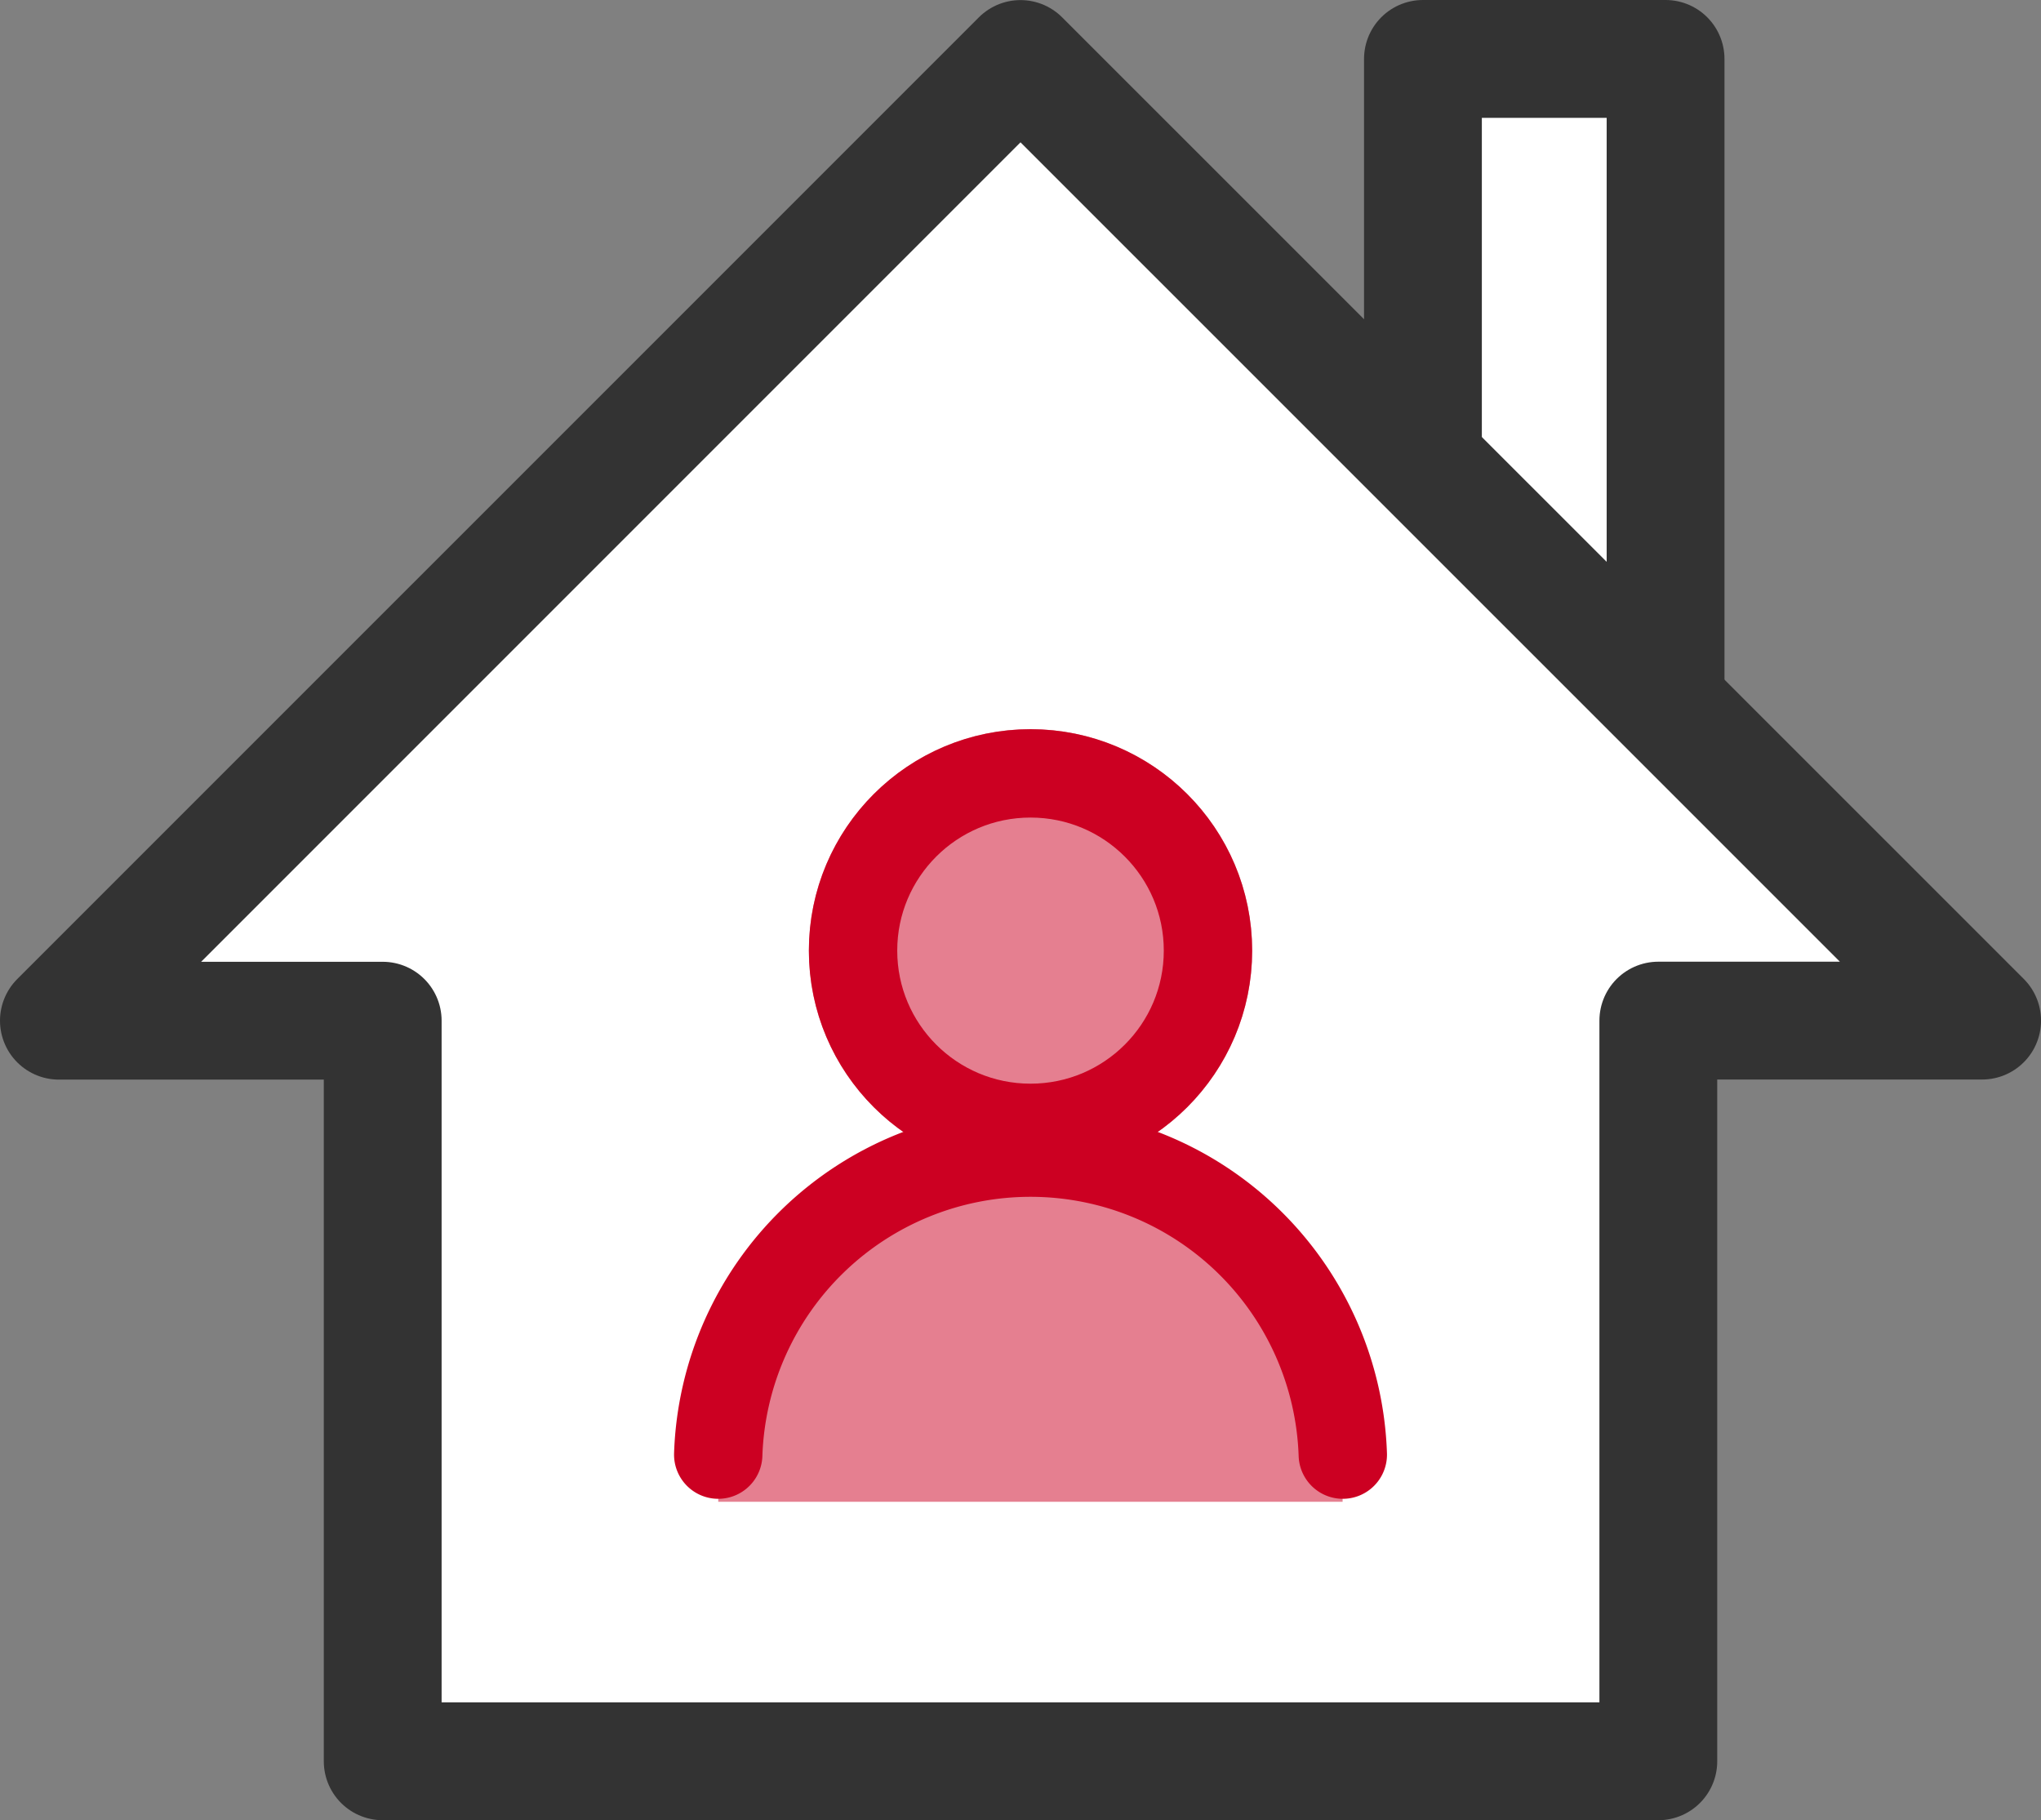
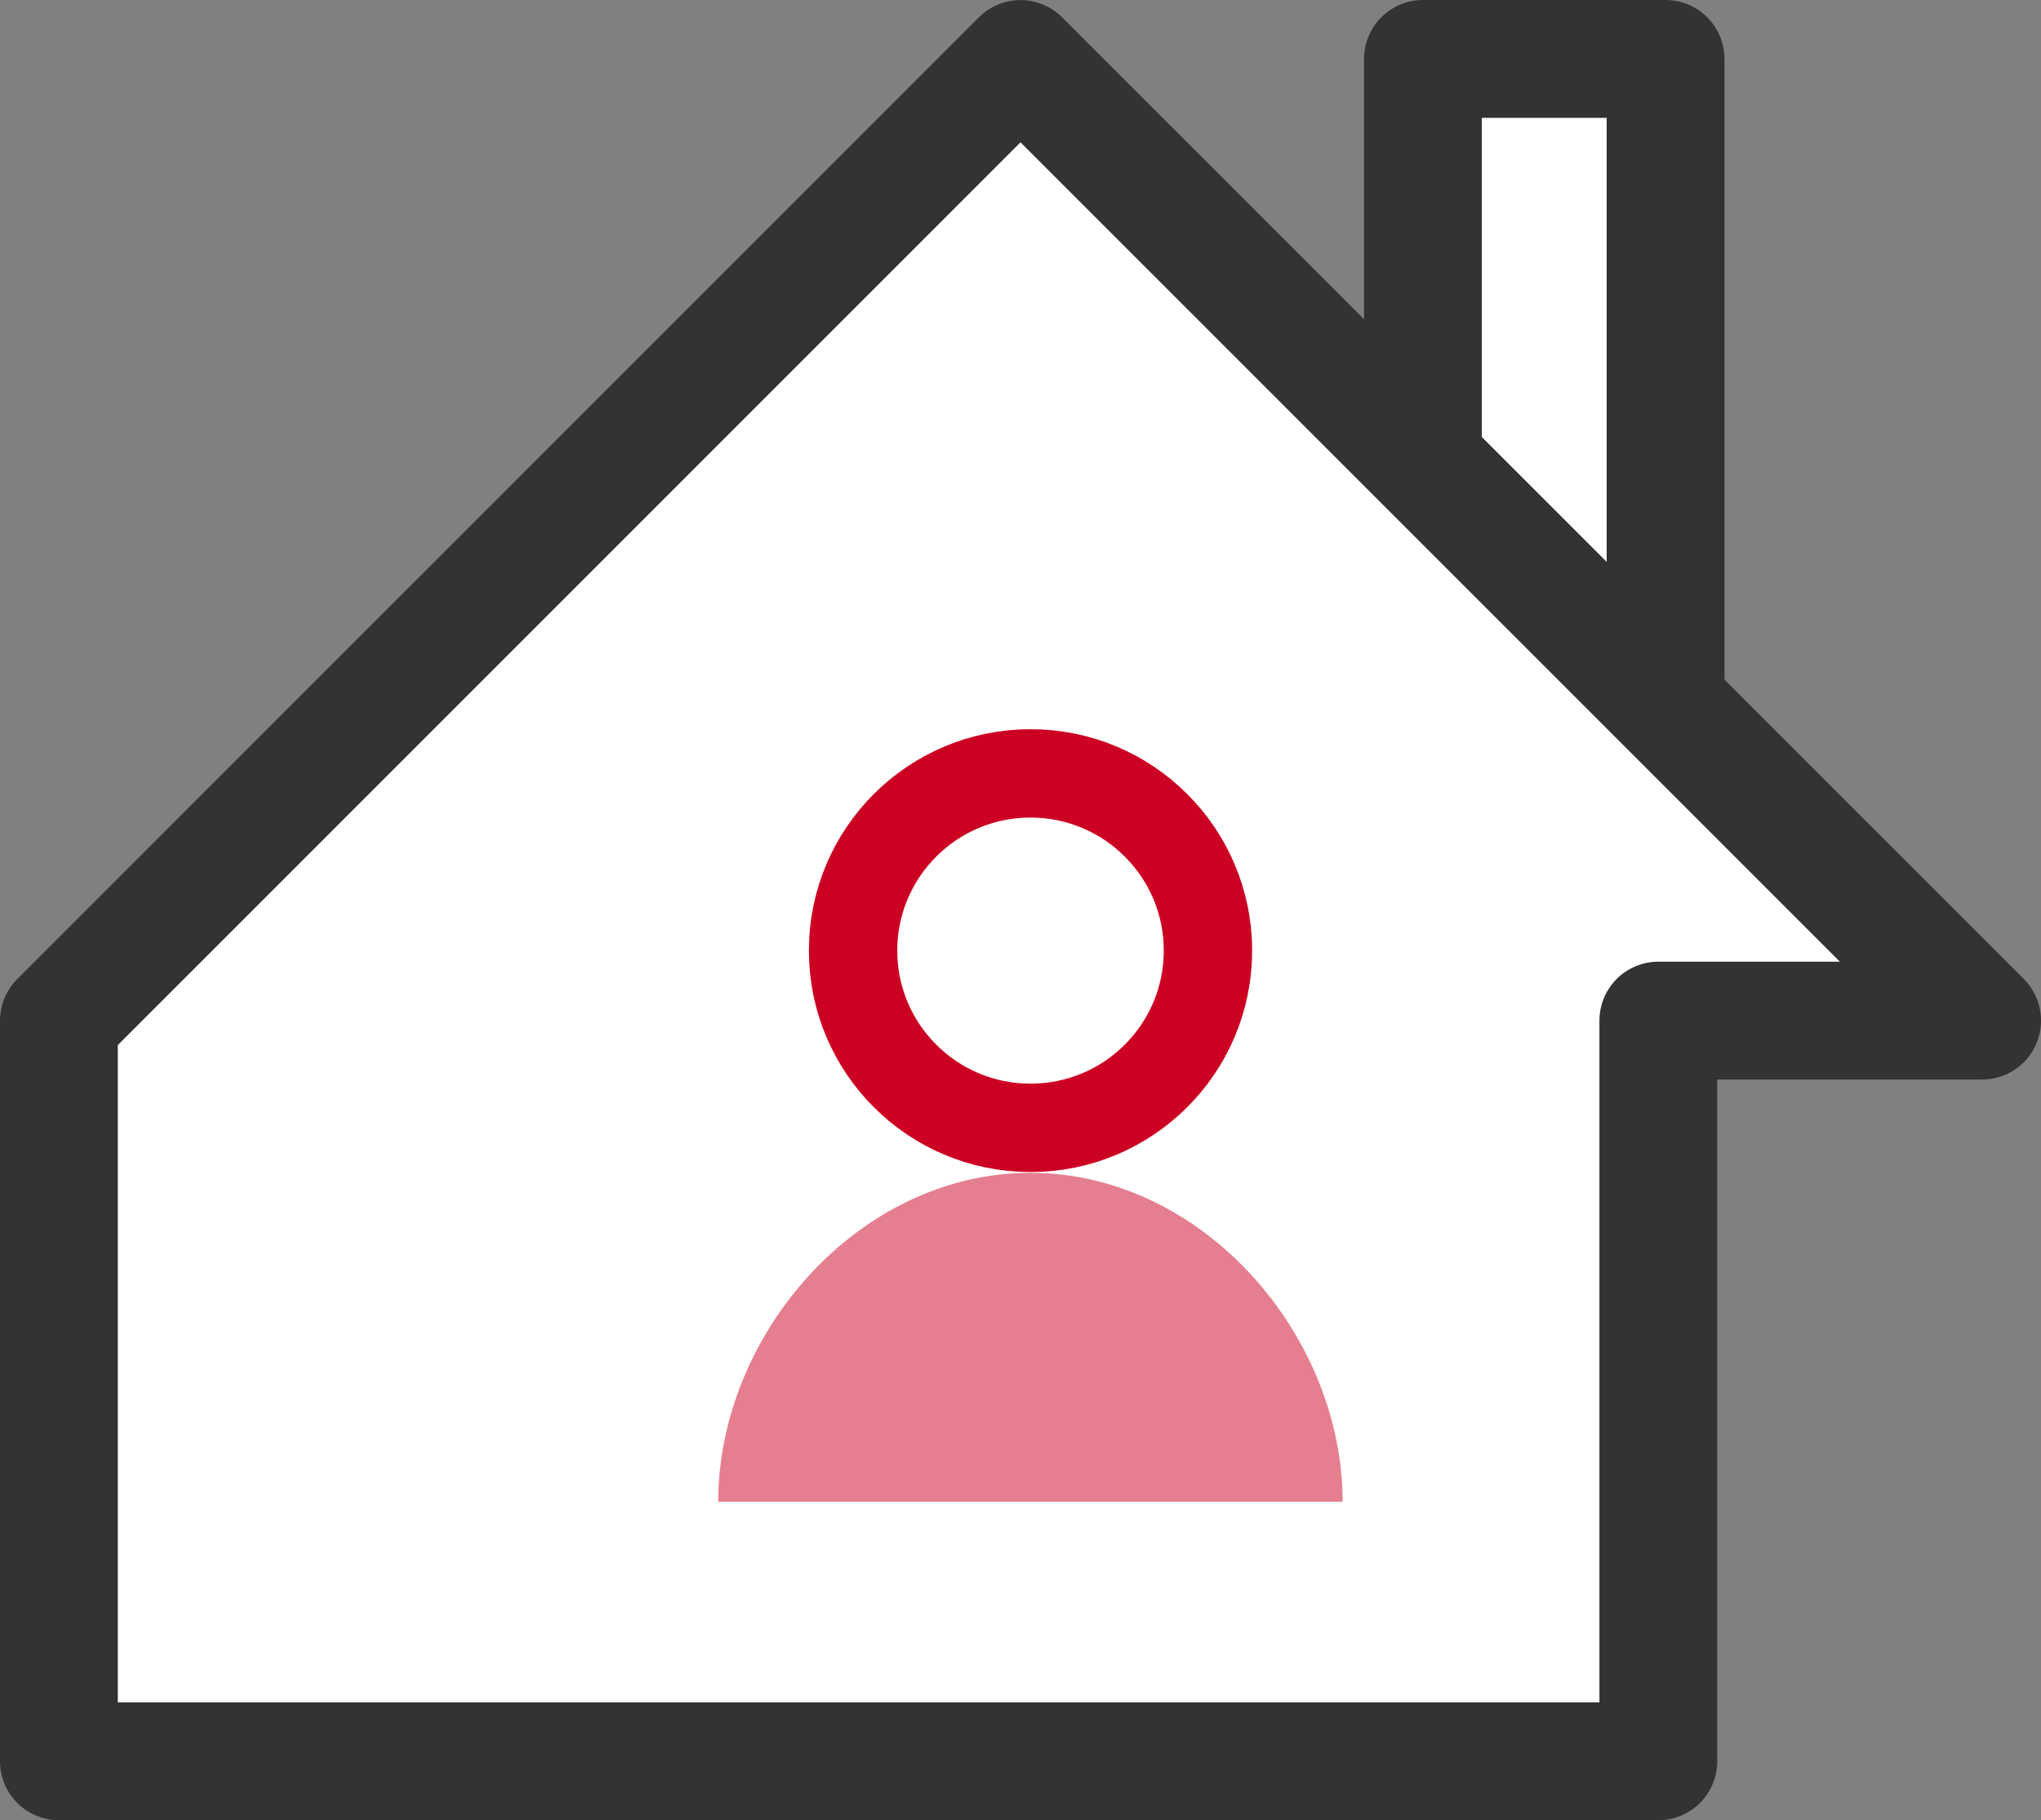
<svg xmlns="http://www.w3.org/2000/svg" width="69.298" height="61.793" viewBox="0 0 69.298 61.793">
  <rect x="0" y="0" width="69.298" height="61.793" fill="#808080" stroke="none" />
  <g transform="translate(-2684.123 -279.093)">
    <g transform="translate(2686.123 281.093)">
      <rect width="8.238" height="25.112" transform="translate(46.313 0)" fill="#fff" stroke="#333" stroke-linecap="round" stroke-linejoin="round" stroke-width="4" />
-       <path d="M2713.918,334.59h21.656V309.445h10.994L2713.918,276.8l-32.649,32.648h10.994V334.59Z" transform="translate(-2681.269 -276.797)" fill="#fff" stroke="#333" stroke-linecap="round" stroke-linejoin="round" stroke-width="4" />
+       <path d="M2713.918,334.59h21.656V309.445h10.994L2713.918,276.8l-32.649,32.648V334.59Z" transform="translate(-2681.269 -276.797)" fill="#fff" stroke="#333" stroke-linecap="round" stroke-linejoin="round" stroke-width="4" />
      <g transform="translate(22.386 22.755)">
        <g transform="translate(3.078)" fill="#e57f90" stroke="#c02" stroke-miterlimit="10" stroke-width="3">
-           <ellipse cx="7.525" cy="7.517" rx="7.525" ry="7.517" stroke="none" />
          <ellipse cx="7.525" cy="7.517" rx="6.025" ry="6.017" fill="none" />
        </g>
        <path d="M2721.608,339.74c0-5.661,4.747-11.168,10.6-11.168s10.6,5.507,10.6,11.168" transform="translate(-2721.608 -313.512)" fill="#e57f90" />
-         <path d="M2721.608,338.139a10.609,10.609,0,0,1,21.206,0" transform="translate(-2721.608 -313.512)" fill="none" stroke="#c02" stroke-linecap="round" stroke-miterlimit="10" stroke-width="3" />
      </g>
    </g>
  </g>
</svg>